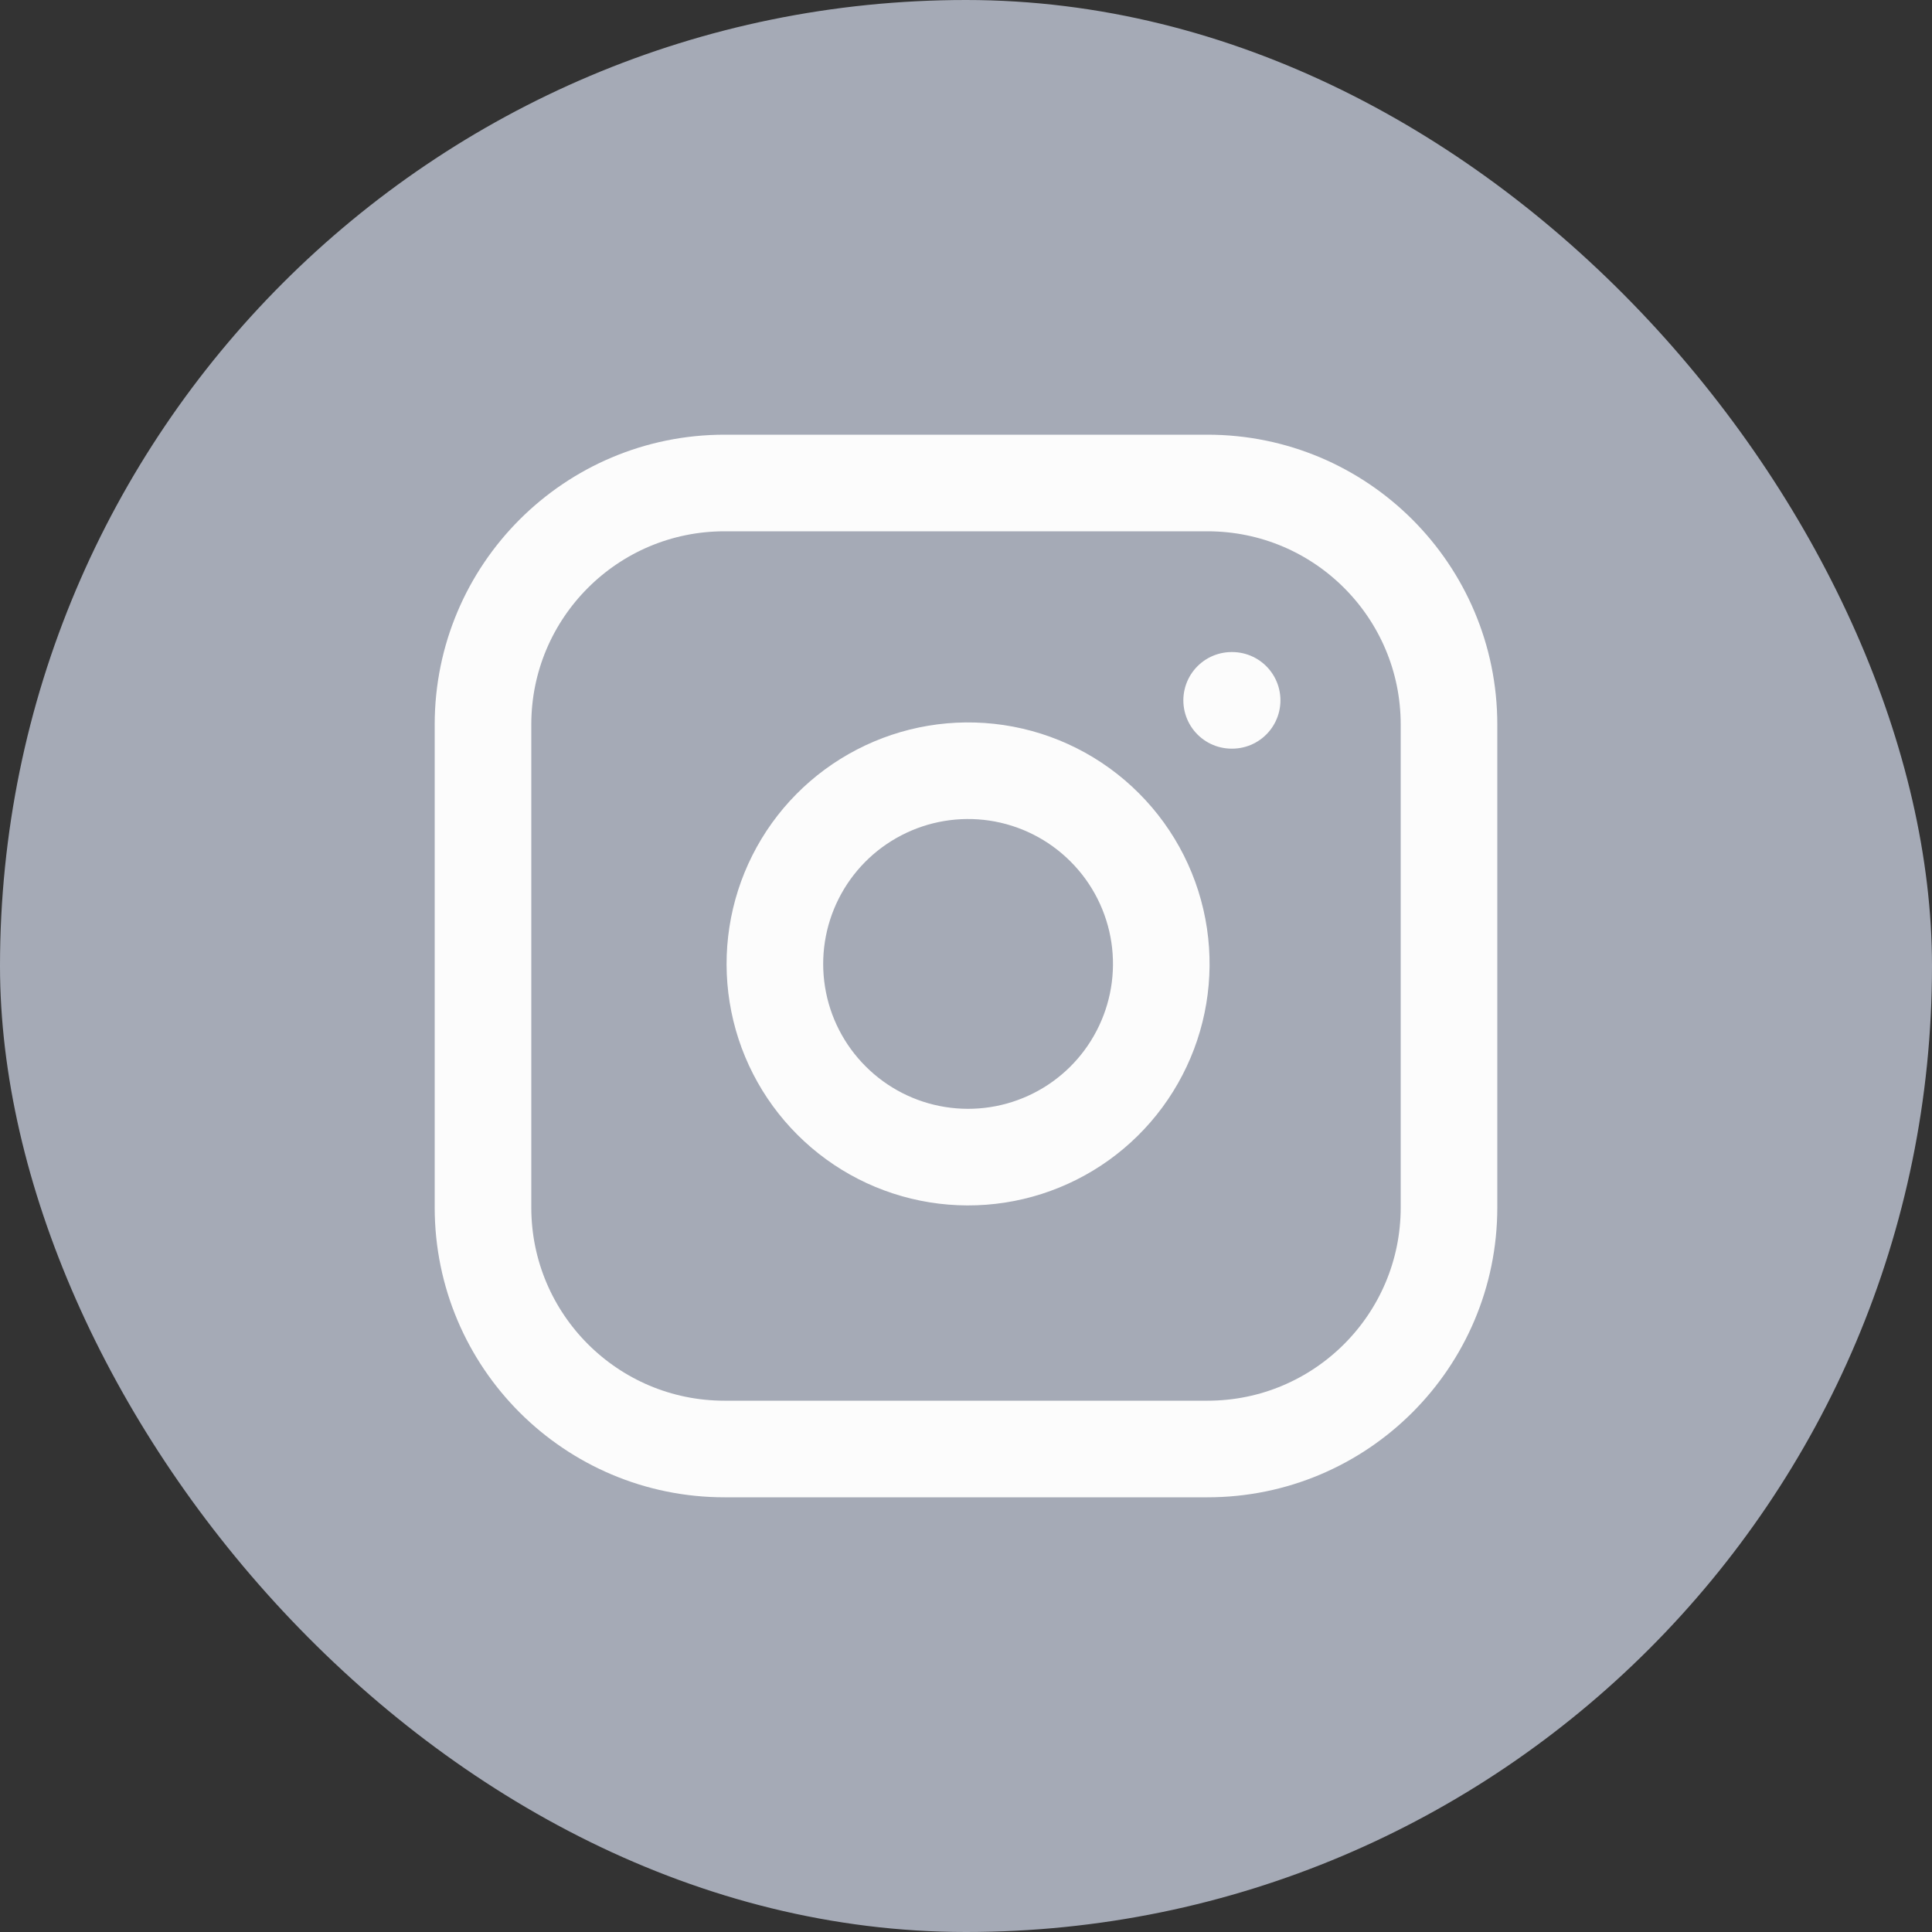
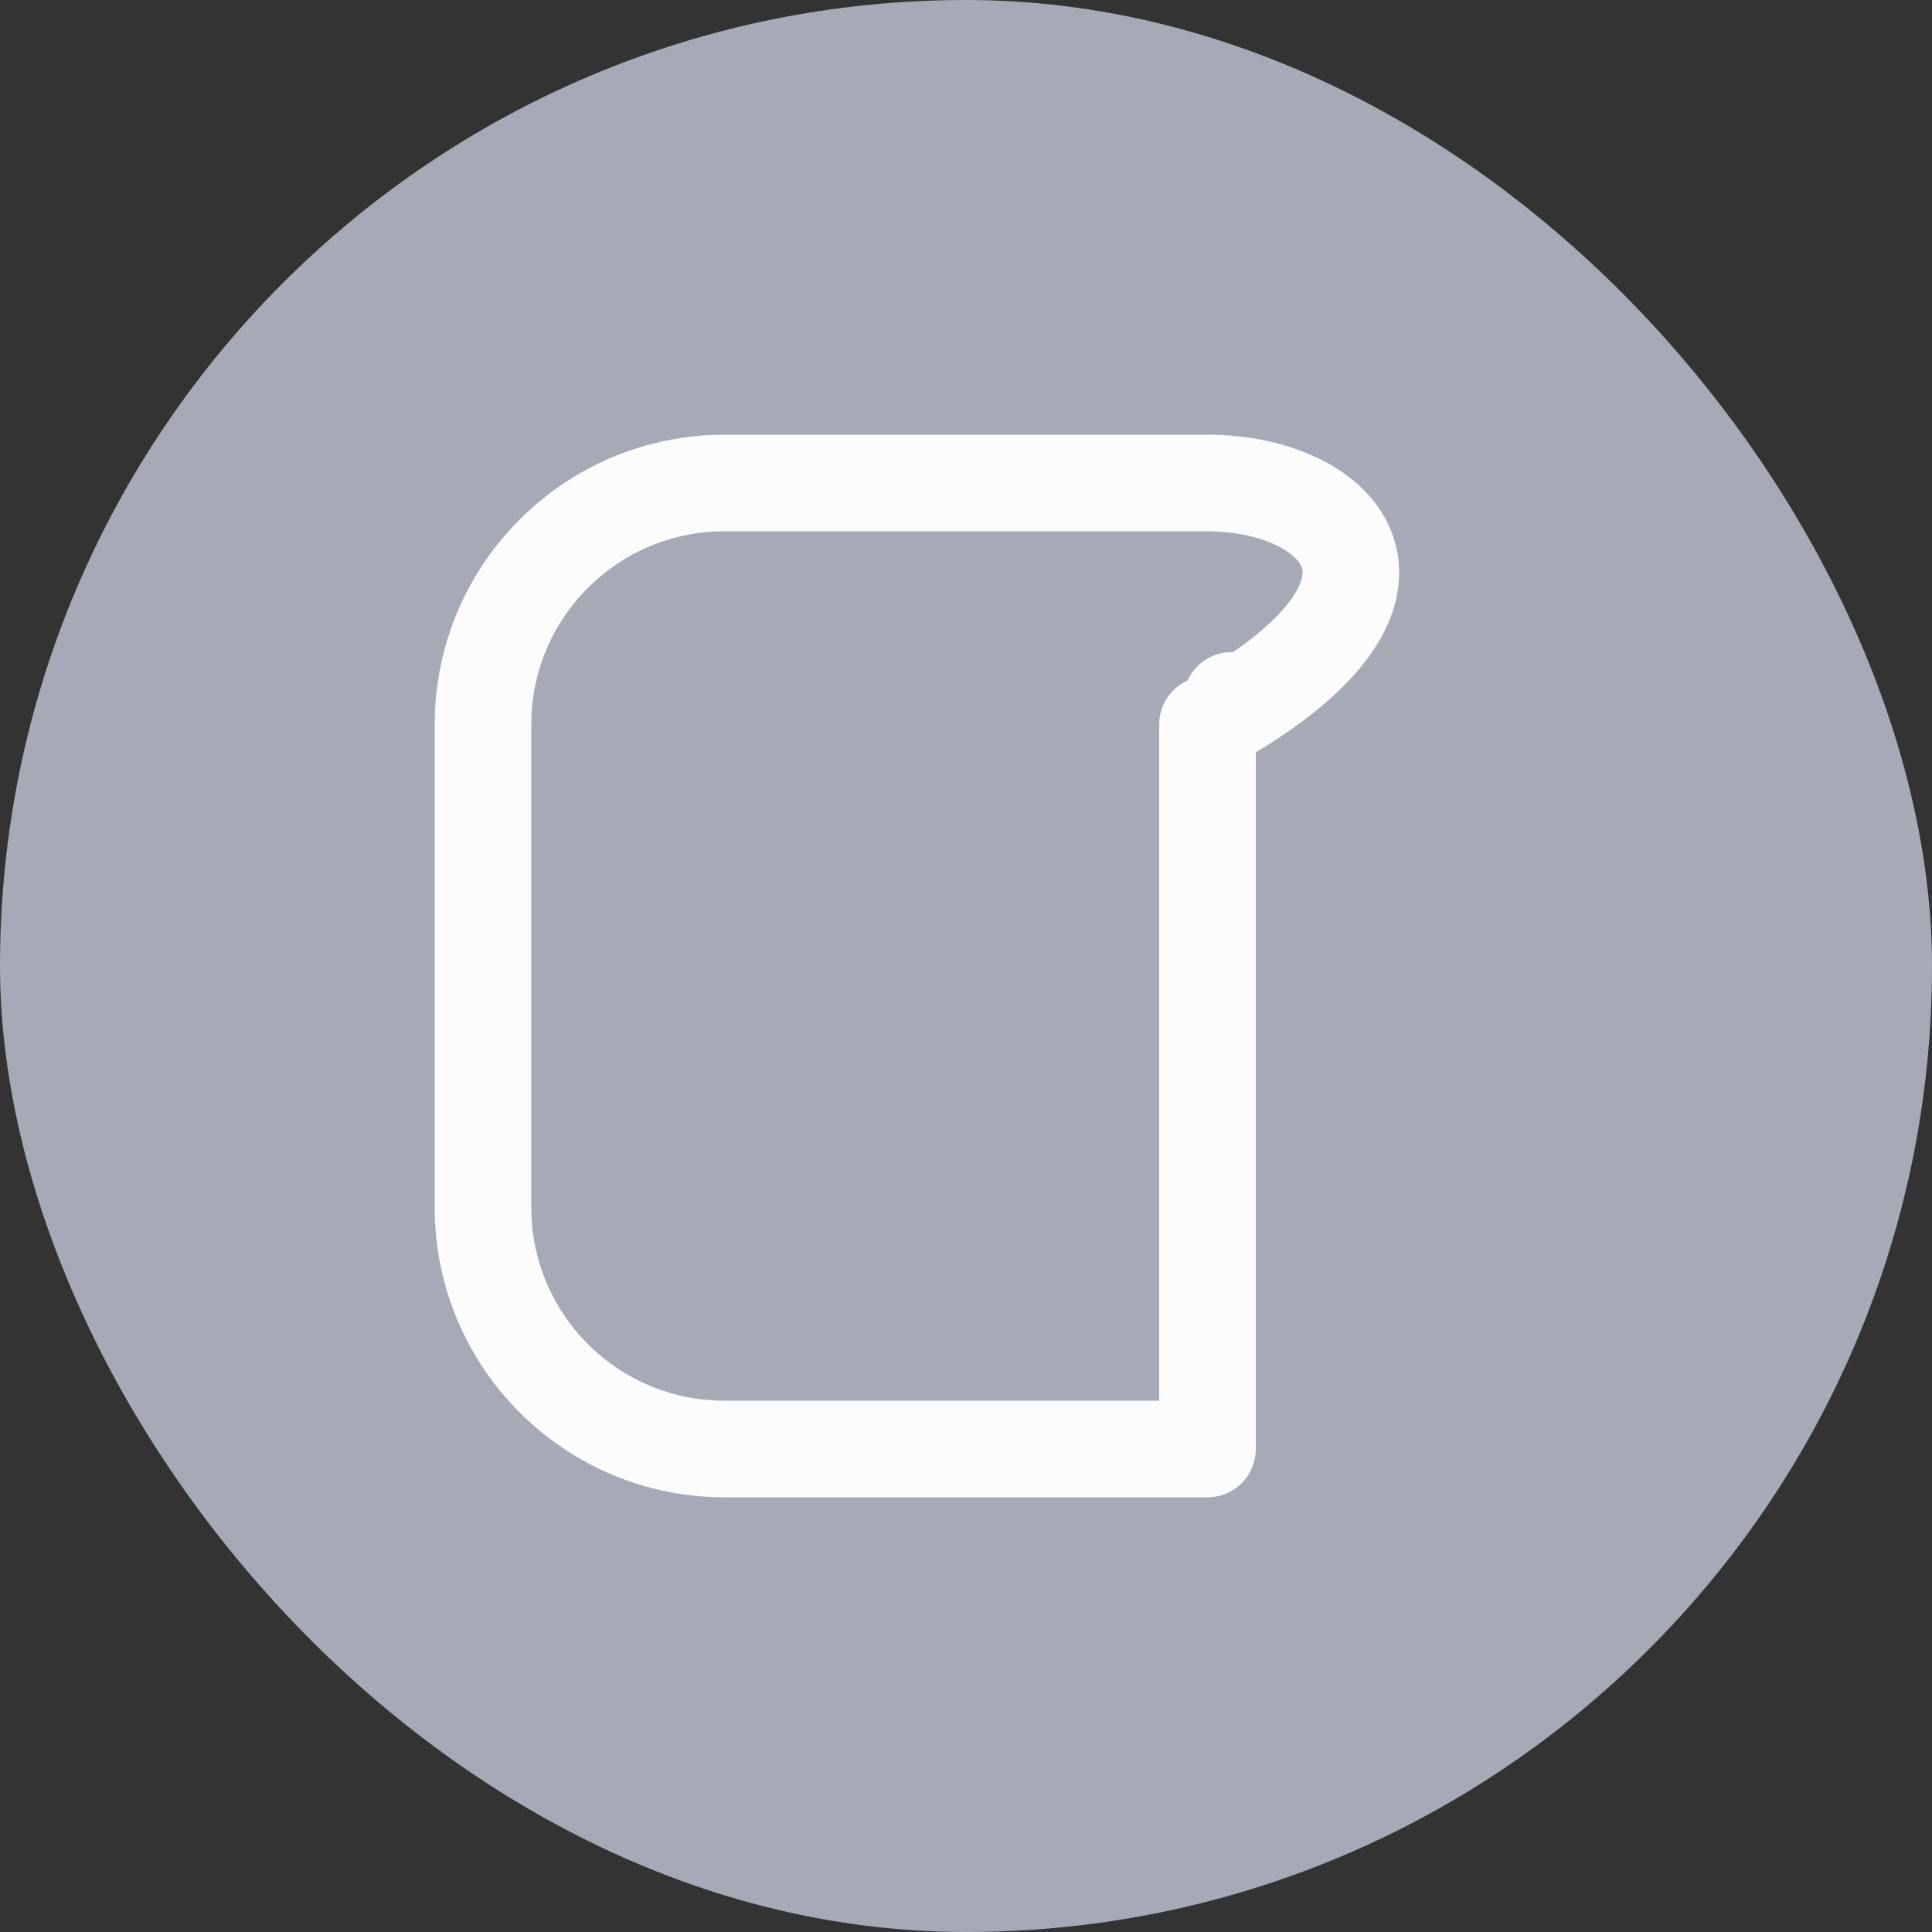
<svg xmlns="http://www.w3.org/2000/svg" width="40" height="40" viewBox="0 0 40 40" fill="none">
  <rect x="0" y="0" width="40" height="40" fill="#333333" stroke="none" />
  <rect width="40" height="40" rx="20" fill="#A5AAB6" />
-   <path d="M25 10H15C12.239 10 10 12.239 10 15V25C10 27.761 12.239 30 15 30H25C27.761 30 30 27.761 30 25V15C30 12.239 27.761 10 25 10Z" stroke="#FCFCFC" stroke-width="2" stroke-linecap="round" stroke-linejoin="round" />
-   <path d="M24 19.37C24.123 20.203 23.981 21.052 23.593 21.799C23.206 22.546 22.593 23.152 21.841 23.53C21.09 23.908 20.238 24.04 19.407 23.906C18.577 23.773 17.809 23.38 17.215 22.785C16.62 22.191 16.227 21.423 16.094 20.593C15.96 19.762 16.092 18.91 16.47 18.159C16.848 17.407 17.454 16.794 18.201 16.407C18.948 16.019 19.797 15.877 20.63 16C21.479 16.126 22.265 16.522 22.871 17.129C23.478 17.735 23.874 18.521 24 19.37Z" stroke="#FCFCFC" stroke-width="2" stroke-linecap="round" stroke-linejoin="round" />
+   <path d="M25 10H15C12.239 10 10 12.239 10 15V25C10 27.761 12.239 30 15 30H25V15C30 12.239 27.761 10 25 10Z" stroke="#FCFCFC" stroke-width="2" stroke-linecap="round" stroke-linejoin="round" />
  <path d="M25.5 14.5H25.51" stroke="#FCFCFC" stroke-width="2" stroke-linecap="round" stroke-linejoin="round" />
</svg>